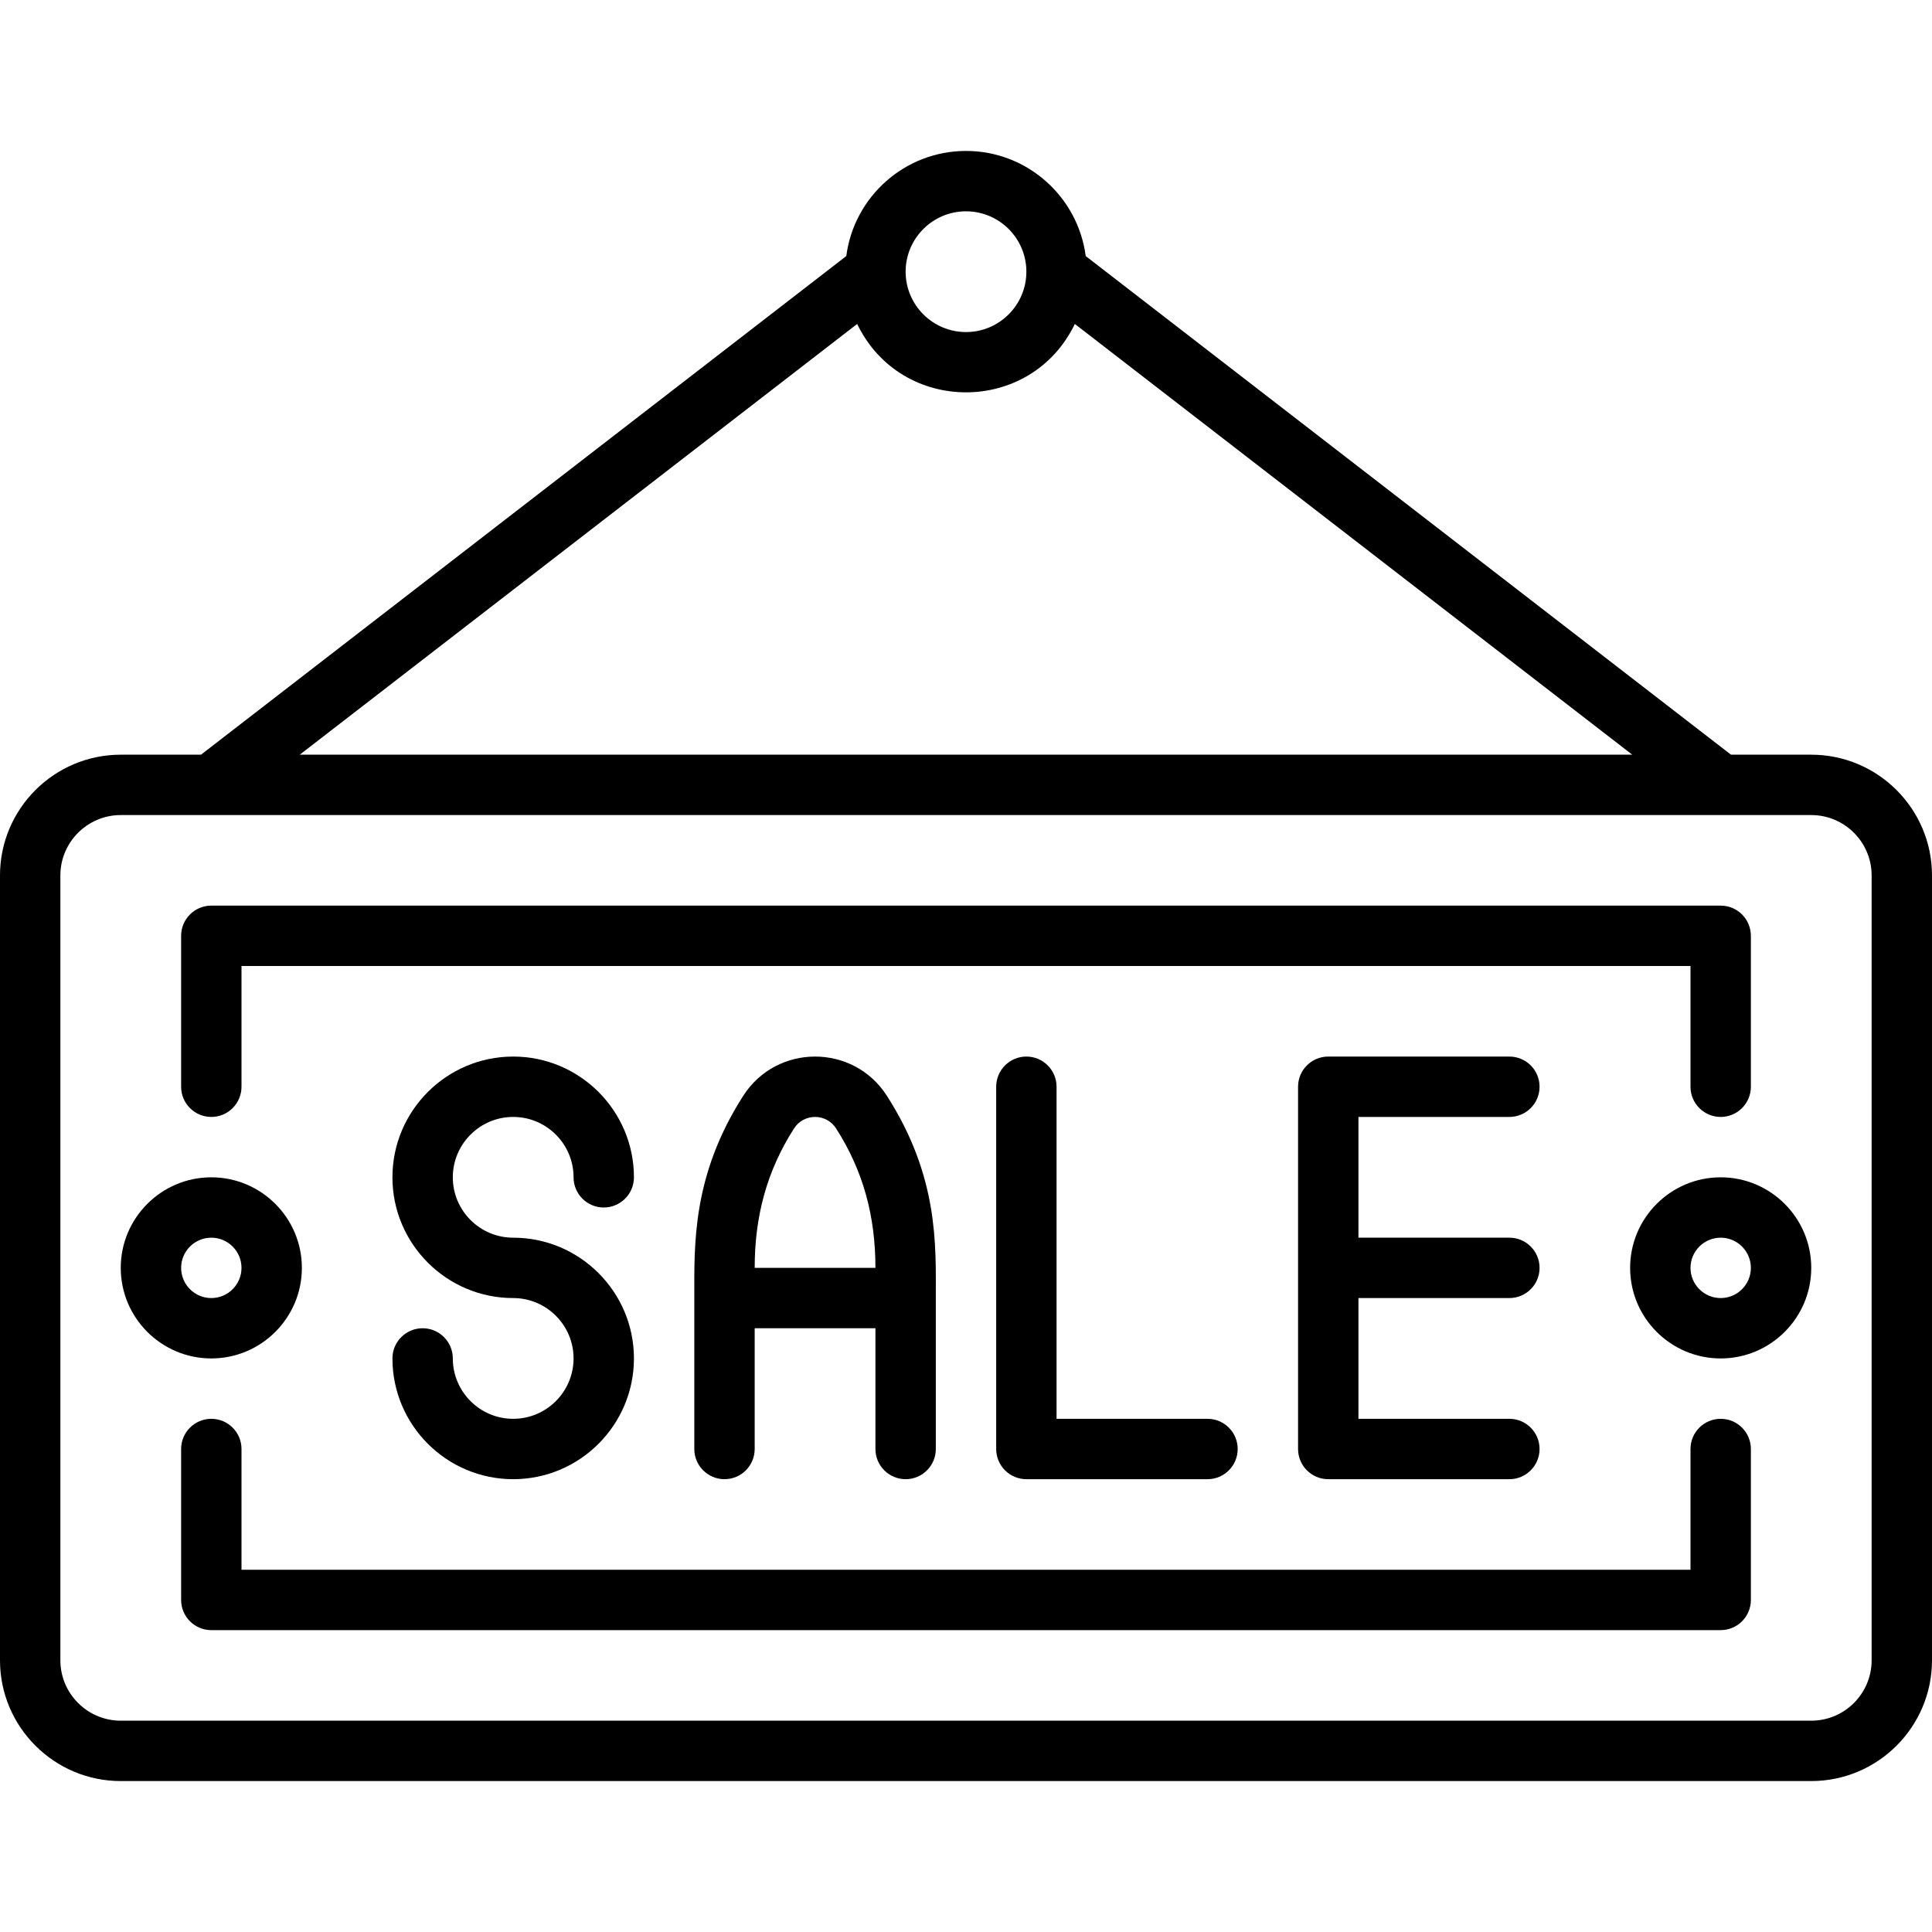
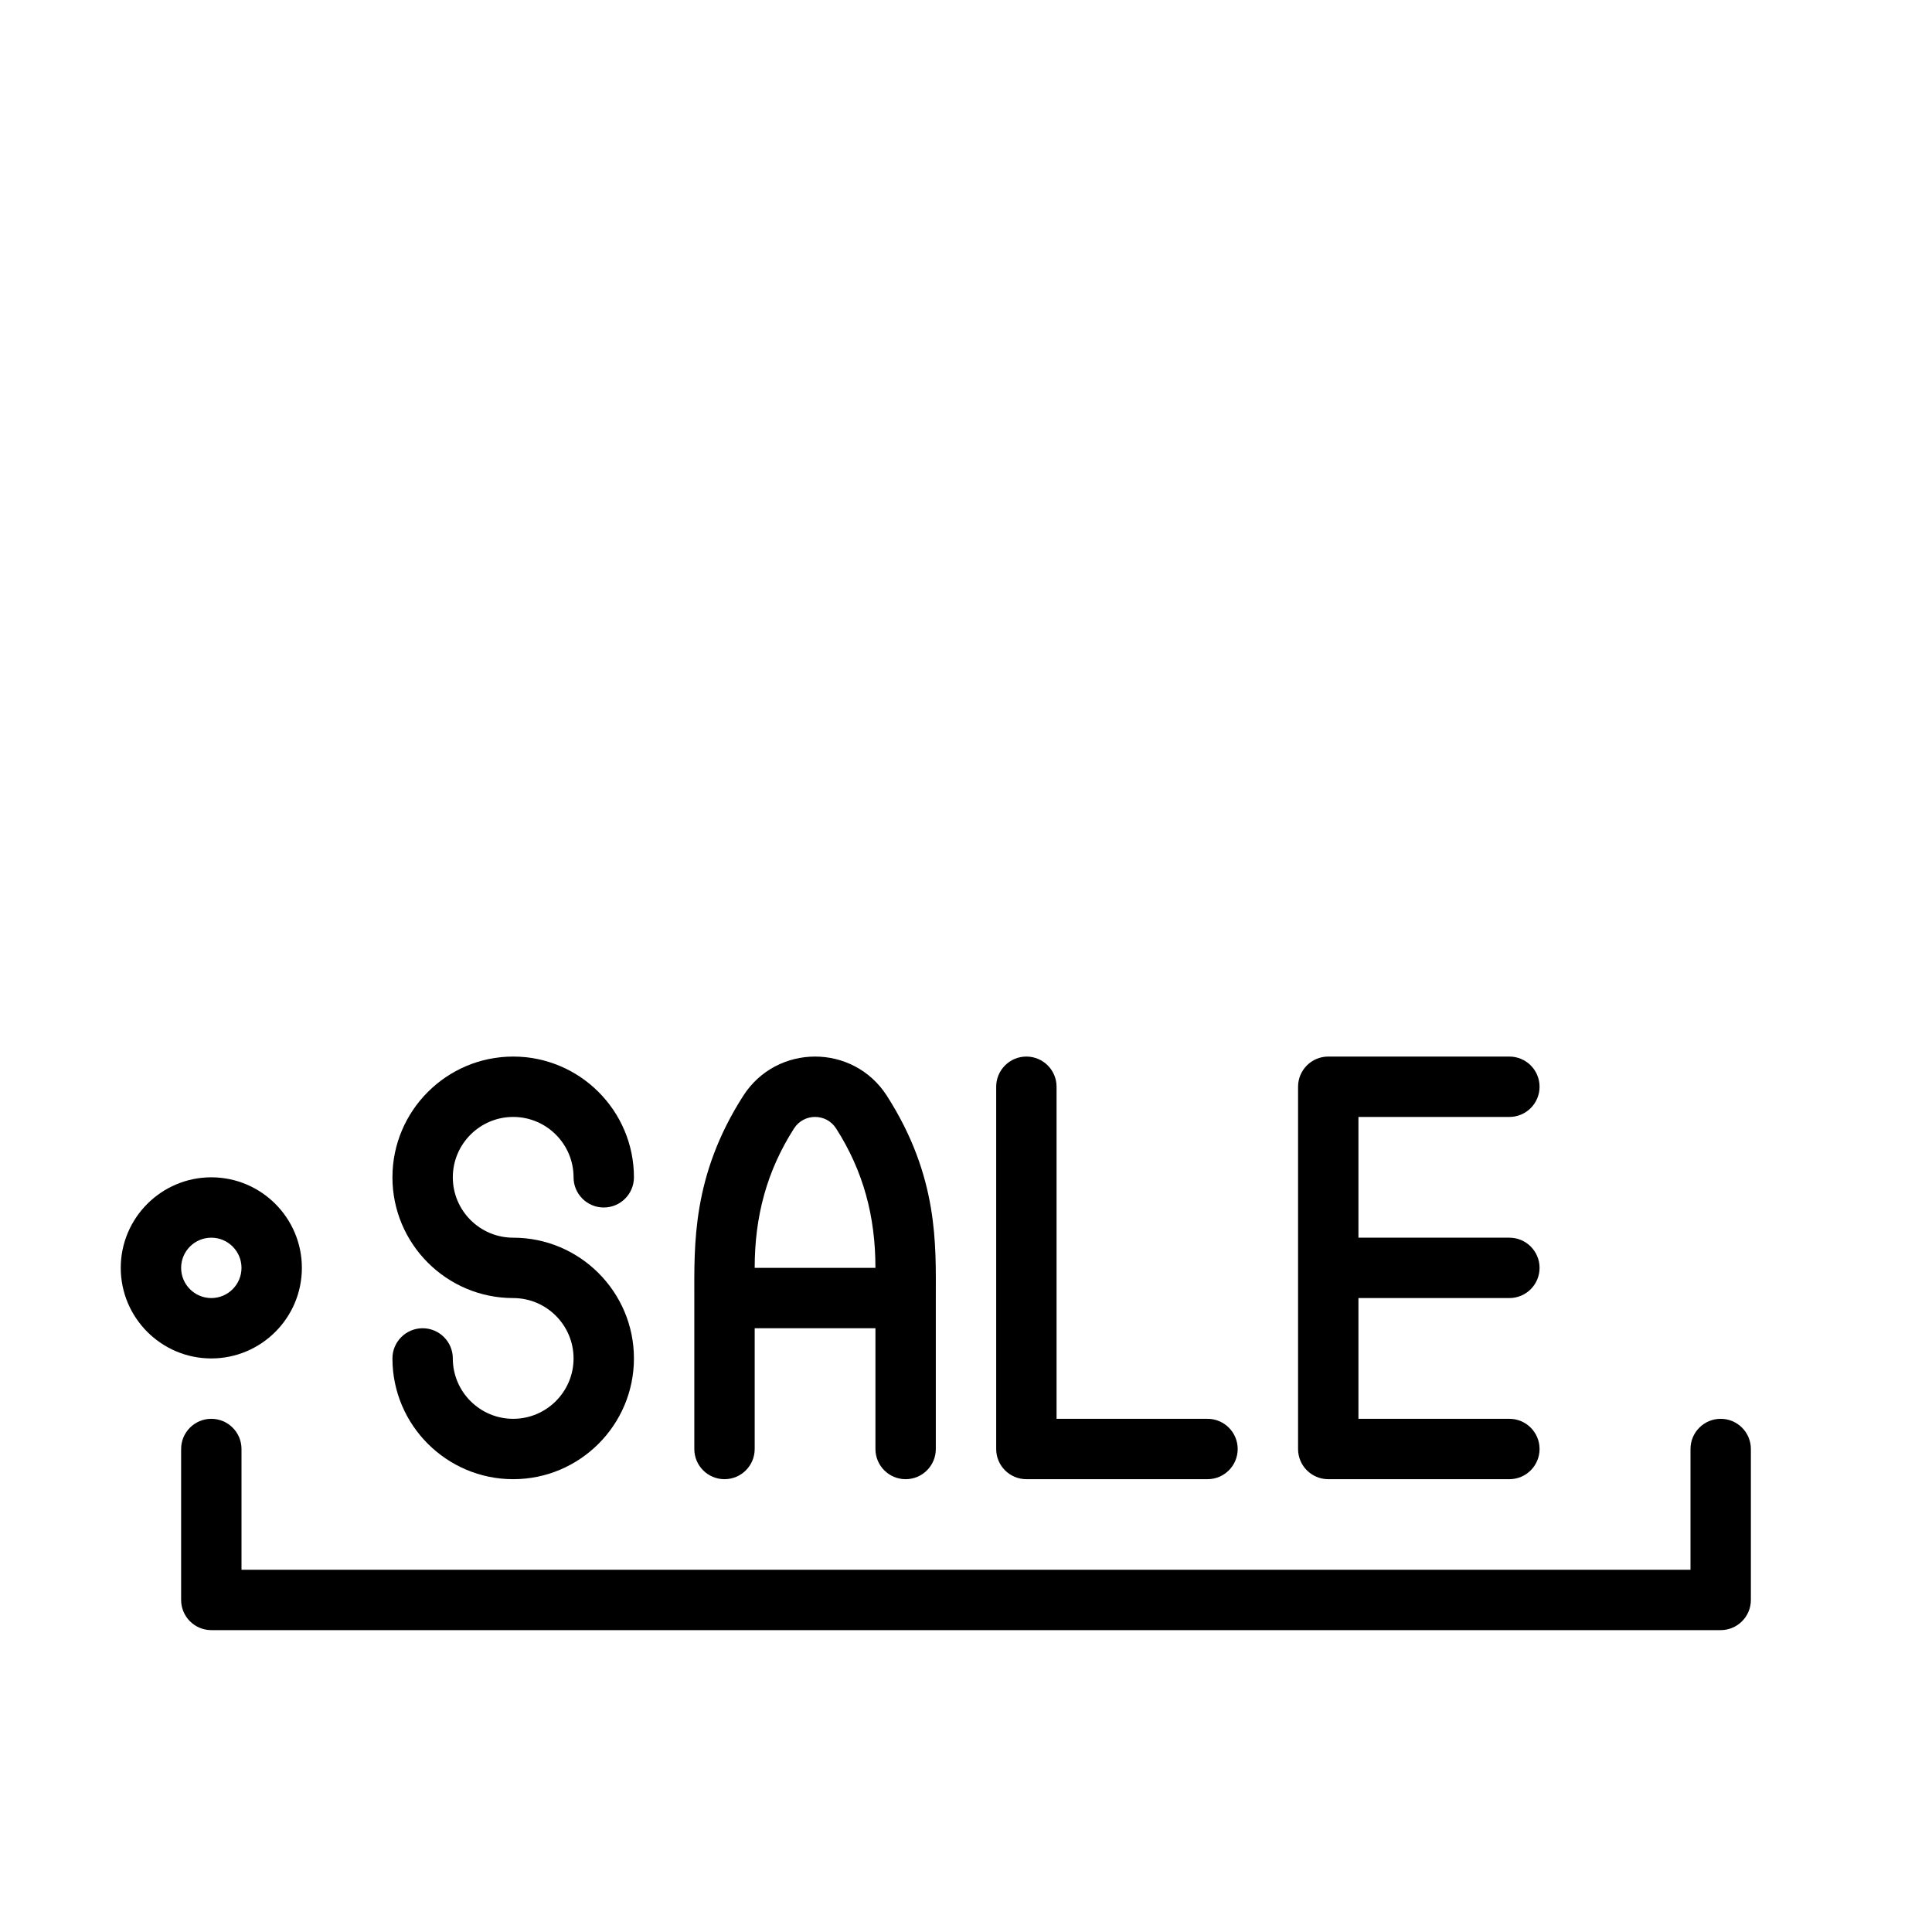
<svg xmlns="http://www.w3.org/2000/svg" id="Layer_1" enable-background="new 0 0 512 512" height="512" viewBox="0 0 512 512" width="512">
  <g>
    <path d="m240 392c4.418 0 8-3.582 8-8v-40c0-14.047.795-32.101-12.949-53.574-8.901-13.911-29.215-13.887-38.102 0-13.605 21.258-12.949 39.476-12.949 53.574v40c0 4.418 3.582 8 8 8s8-3.582 8-8v-32h32v32c0 4.418 3.582 8 8 8zm-40-56c0-13.601 3.182-25.63 10.426-36.95 2.605-4.069 8.548-4.064 11.148 0 7.245 11.32 10.426 23.349 10.426 36.95z" />
    <path d="m272 280c-4.418 0-8 3.582-8 8v96c0 4.418 3.582 8 8 8h48c4.418 0 8-3.582 8-8s-3.582-8-8-8h-40v-88c0-4.418-3.582-8-8-8z" />
    <path d="m400 296c4.418 0 8-3.582 8-8s-3.582-8-8-8h-48c-4.418 0-8 3.582-8 8v96c0 4.418 3.582 8 8 8h48c4.418 0 8-3.582 8-8s-3.582-8-8-8h-40v-32h40c4.418 0 8-3.582 8-8s-3.582-8-8-8h-40v-32z" />
    <path d="m136 296c8.822 0 16 7.178 16 16 0 4.418 3.582 8 8 8s8-3.582 8-8c0-17.645-14.355-32-32-32s-32 14.355-32 32 14.355 32 32 32c8.822 0 16 7.178 16 16s-7.178 16-16 16-16-7.178-16-16c0-4.418-3.582-8-8-8s-8 3.582-8 8c0 17.645 14.355 32 32 32s32-14.355 32-32-14.355-32-32-32c-8.822 0-16-7.178-16-16s7.178-16 16-16z" />
-     <path d="m480 200h-21.27l-171.007-132.142c-2.039-15.694-15.483-27.858-31.723-27.858s-29.684 12.164-31.723 27.858l-171.007 132.142h-21.27c-17.645 0-32 14.355-32 32v208c0 17.645 14.355 32 32 32h448c17.645 0 32-14.355 32-32v-208c0-17.645-14.355-32-32-32zm-224-144c8.822 0 16 7.178 16 16s-7.178 16-16 16-16-7.178-16-16 7.178-16 16-16zm-28.844 29.853c11.65 24.159 46.033 24.166 57.687 0l147.72 114.147h-353.126zm268.844 354.147c0 8.822-7.178 16-16 16h-448c-8.822 0-16-7.178-16-16v-208c0-8.822 7.178-16 16-16h448c8.822 0 16 7.178 16 16z" />
-     <path d="m56 296c4.418 0 8-3.582 8-8v-32h384v32c0 4.418 3.582 8 8 8s8-3.582 8-8v-40c0-4.418-3.582-8-8-8h-400c-4.418 0-8 3.582-8 8v40c0 4.418 3.582 8 8 8z" />
    <path d="m456 376c-4.418 0-8 3.582-8 8v32h-384v-32c0-4.418-3.582-8-8-8s-8 3.582-8 8v40c0 4.418 3.582 8 8 8h400c4.418 0 8-3.582 8-8v-40c0-4.418-3.582-8-8-8z" />
    <path d="m80 336c0-13.234-10.767-24-24-24s-24 10.766-24 24 10.767 24 24 24 24-10.766 24-24zm-32 0c0-4.411 3.589-8 8-8s8 3.589 8 8-3.589 8-8 8-8-3.589-8-8z" />
-     <path d="m456 312c-13.233 0-24 10.766-24 24s10.767 24 24 24 24-10.766 24-24-10.767-24-24-24zm0 32c-4.411 0-8-3.589-8-8s3.589-8 8-8 8 3.589 8 8-3.589 8-8 8z" />
  </g>
</svg>